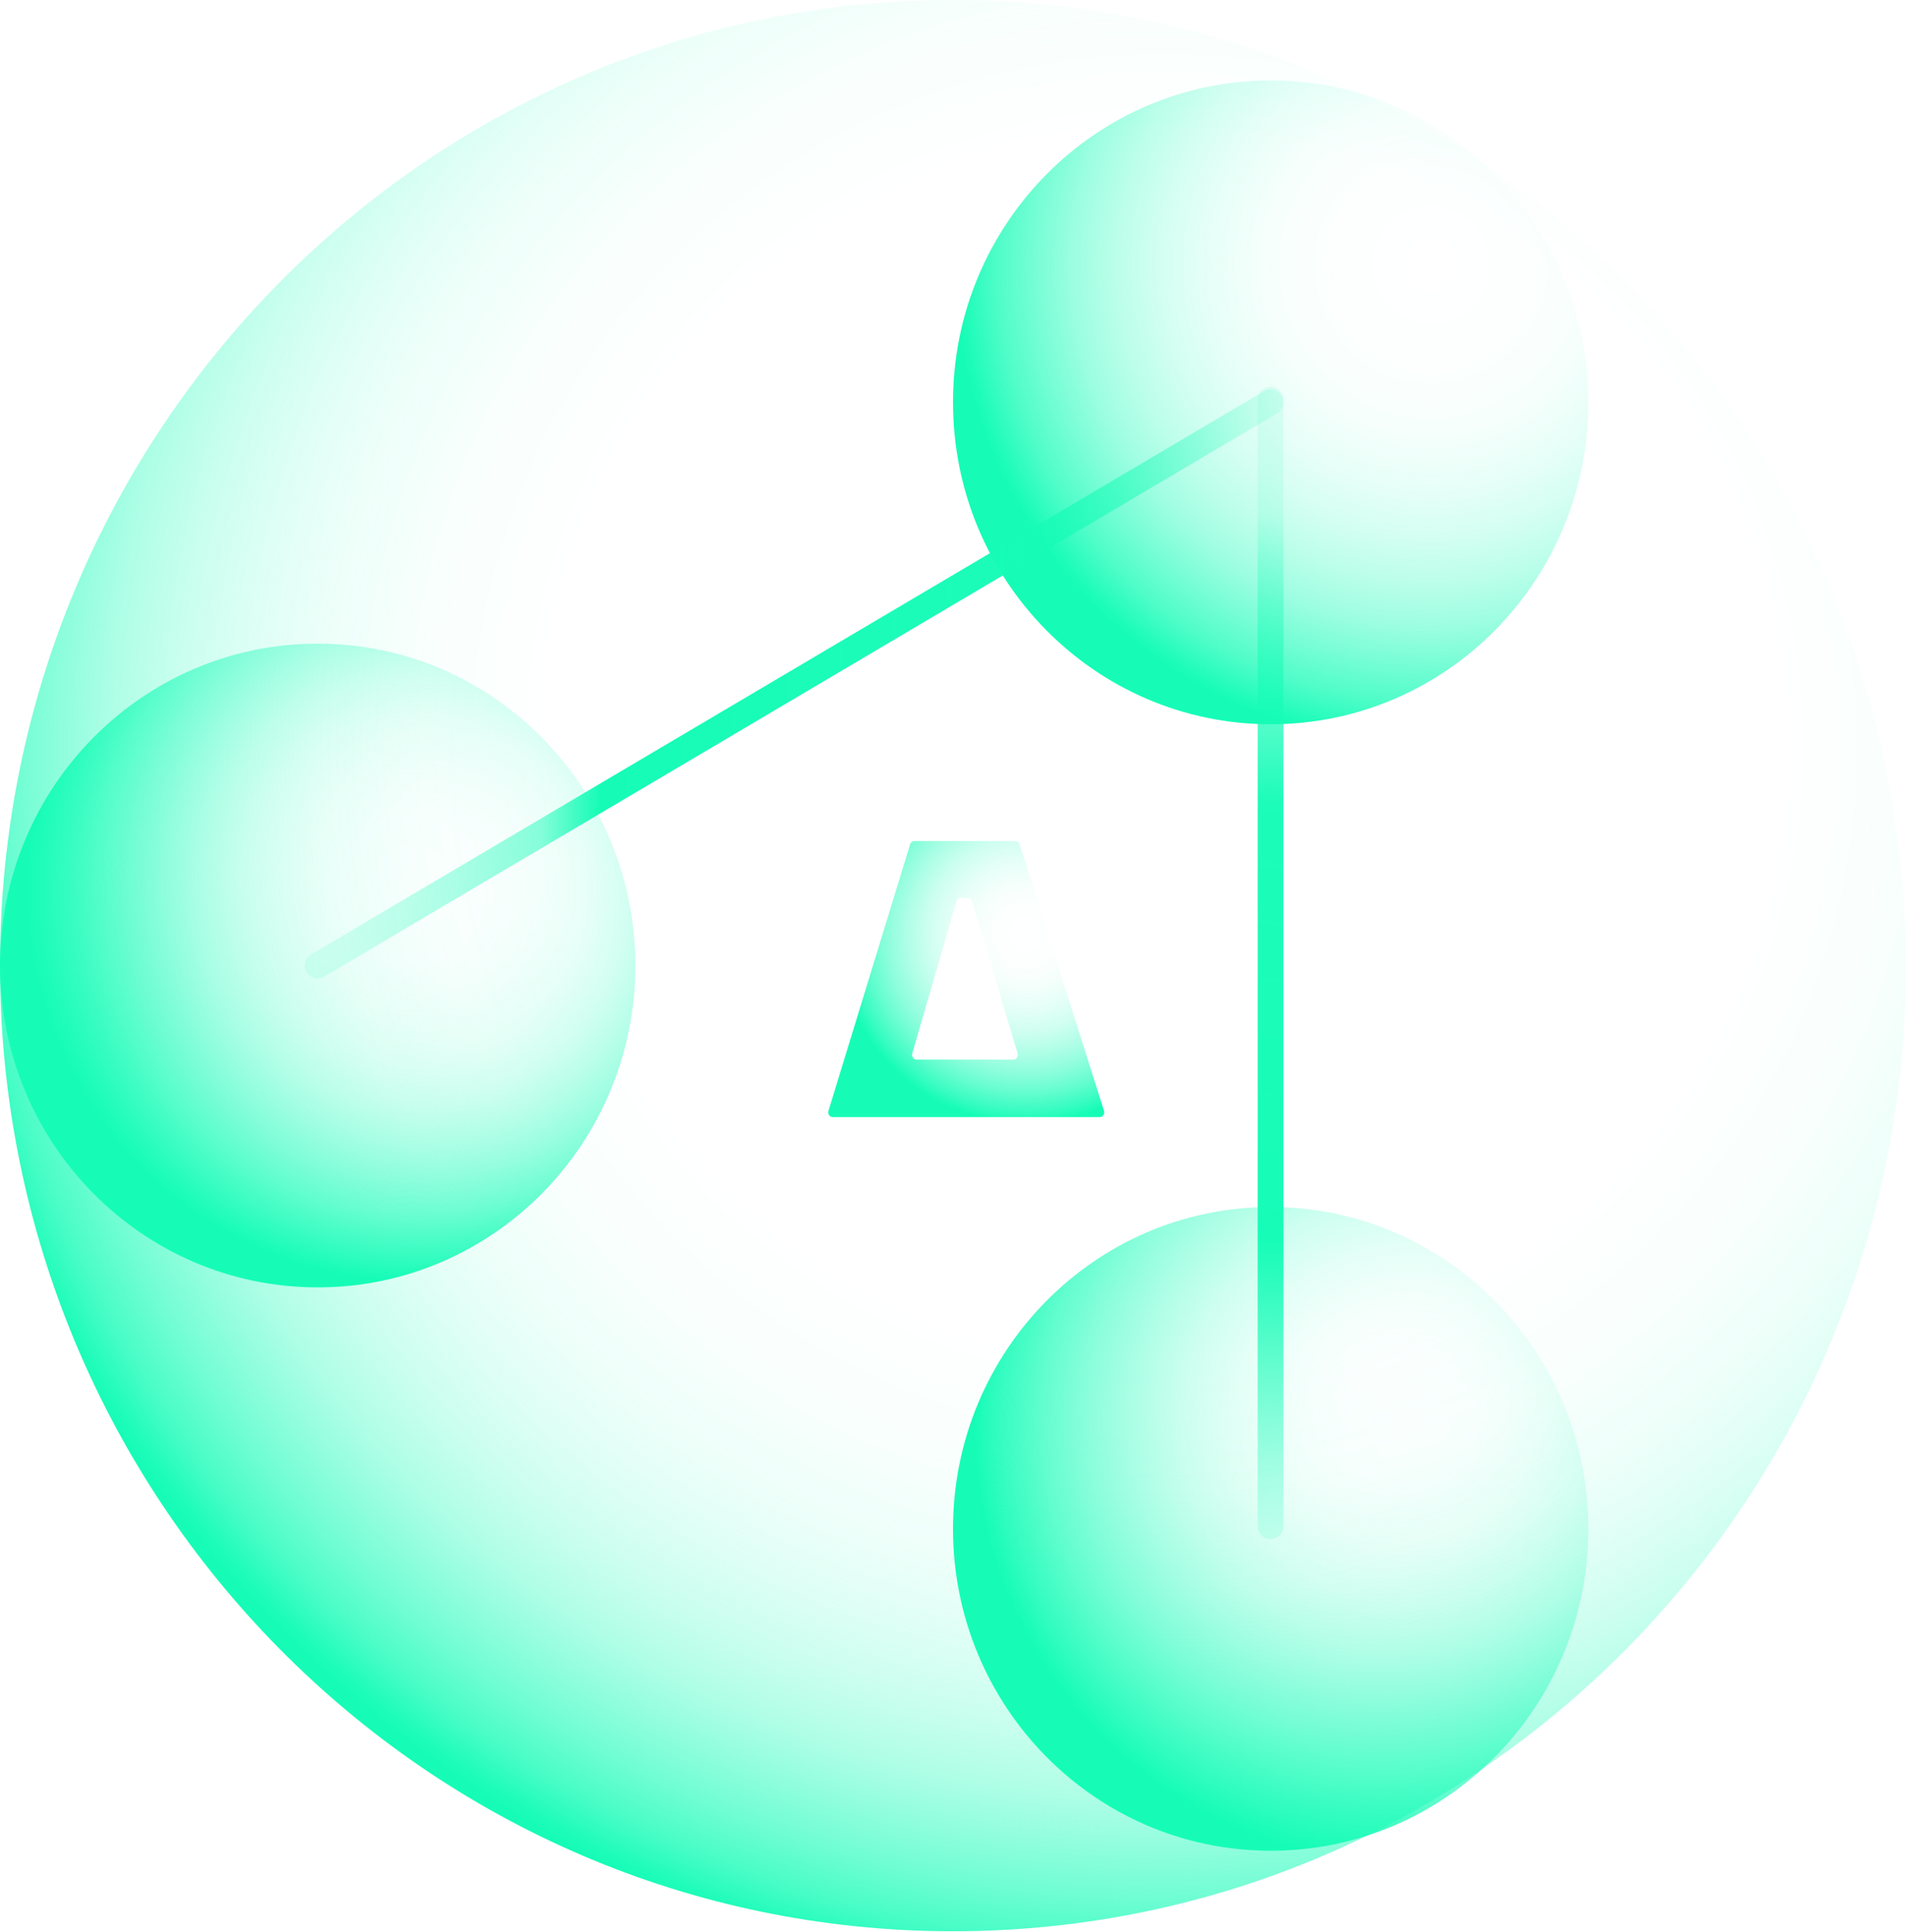
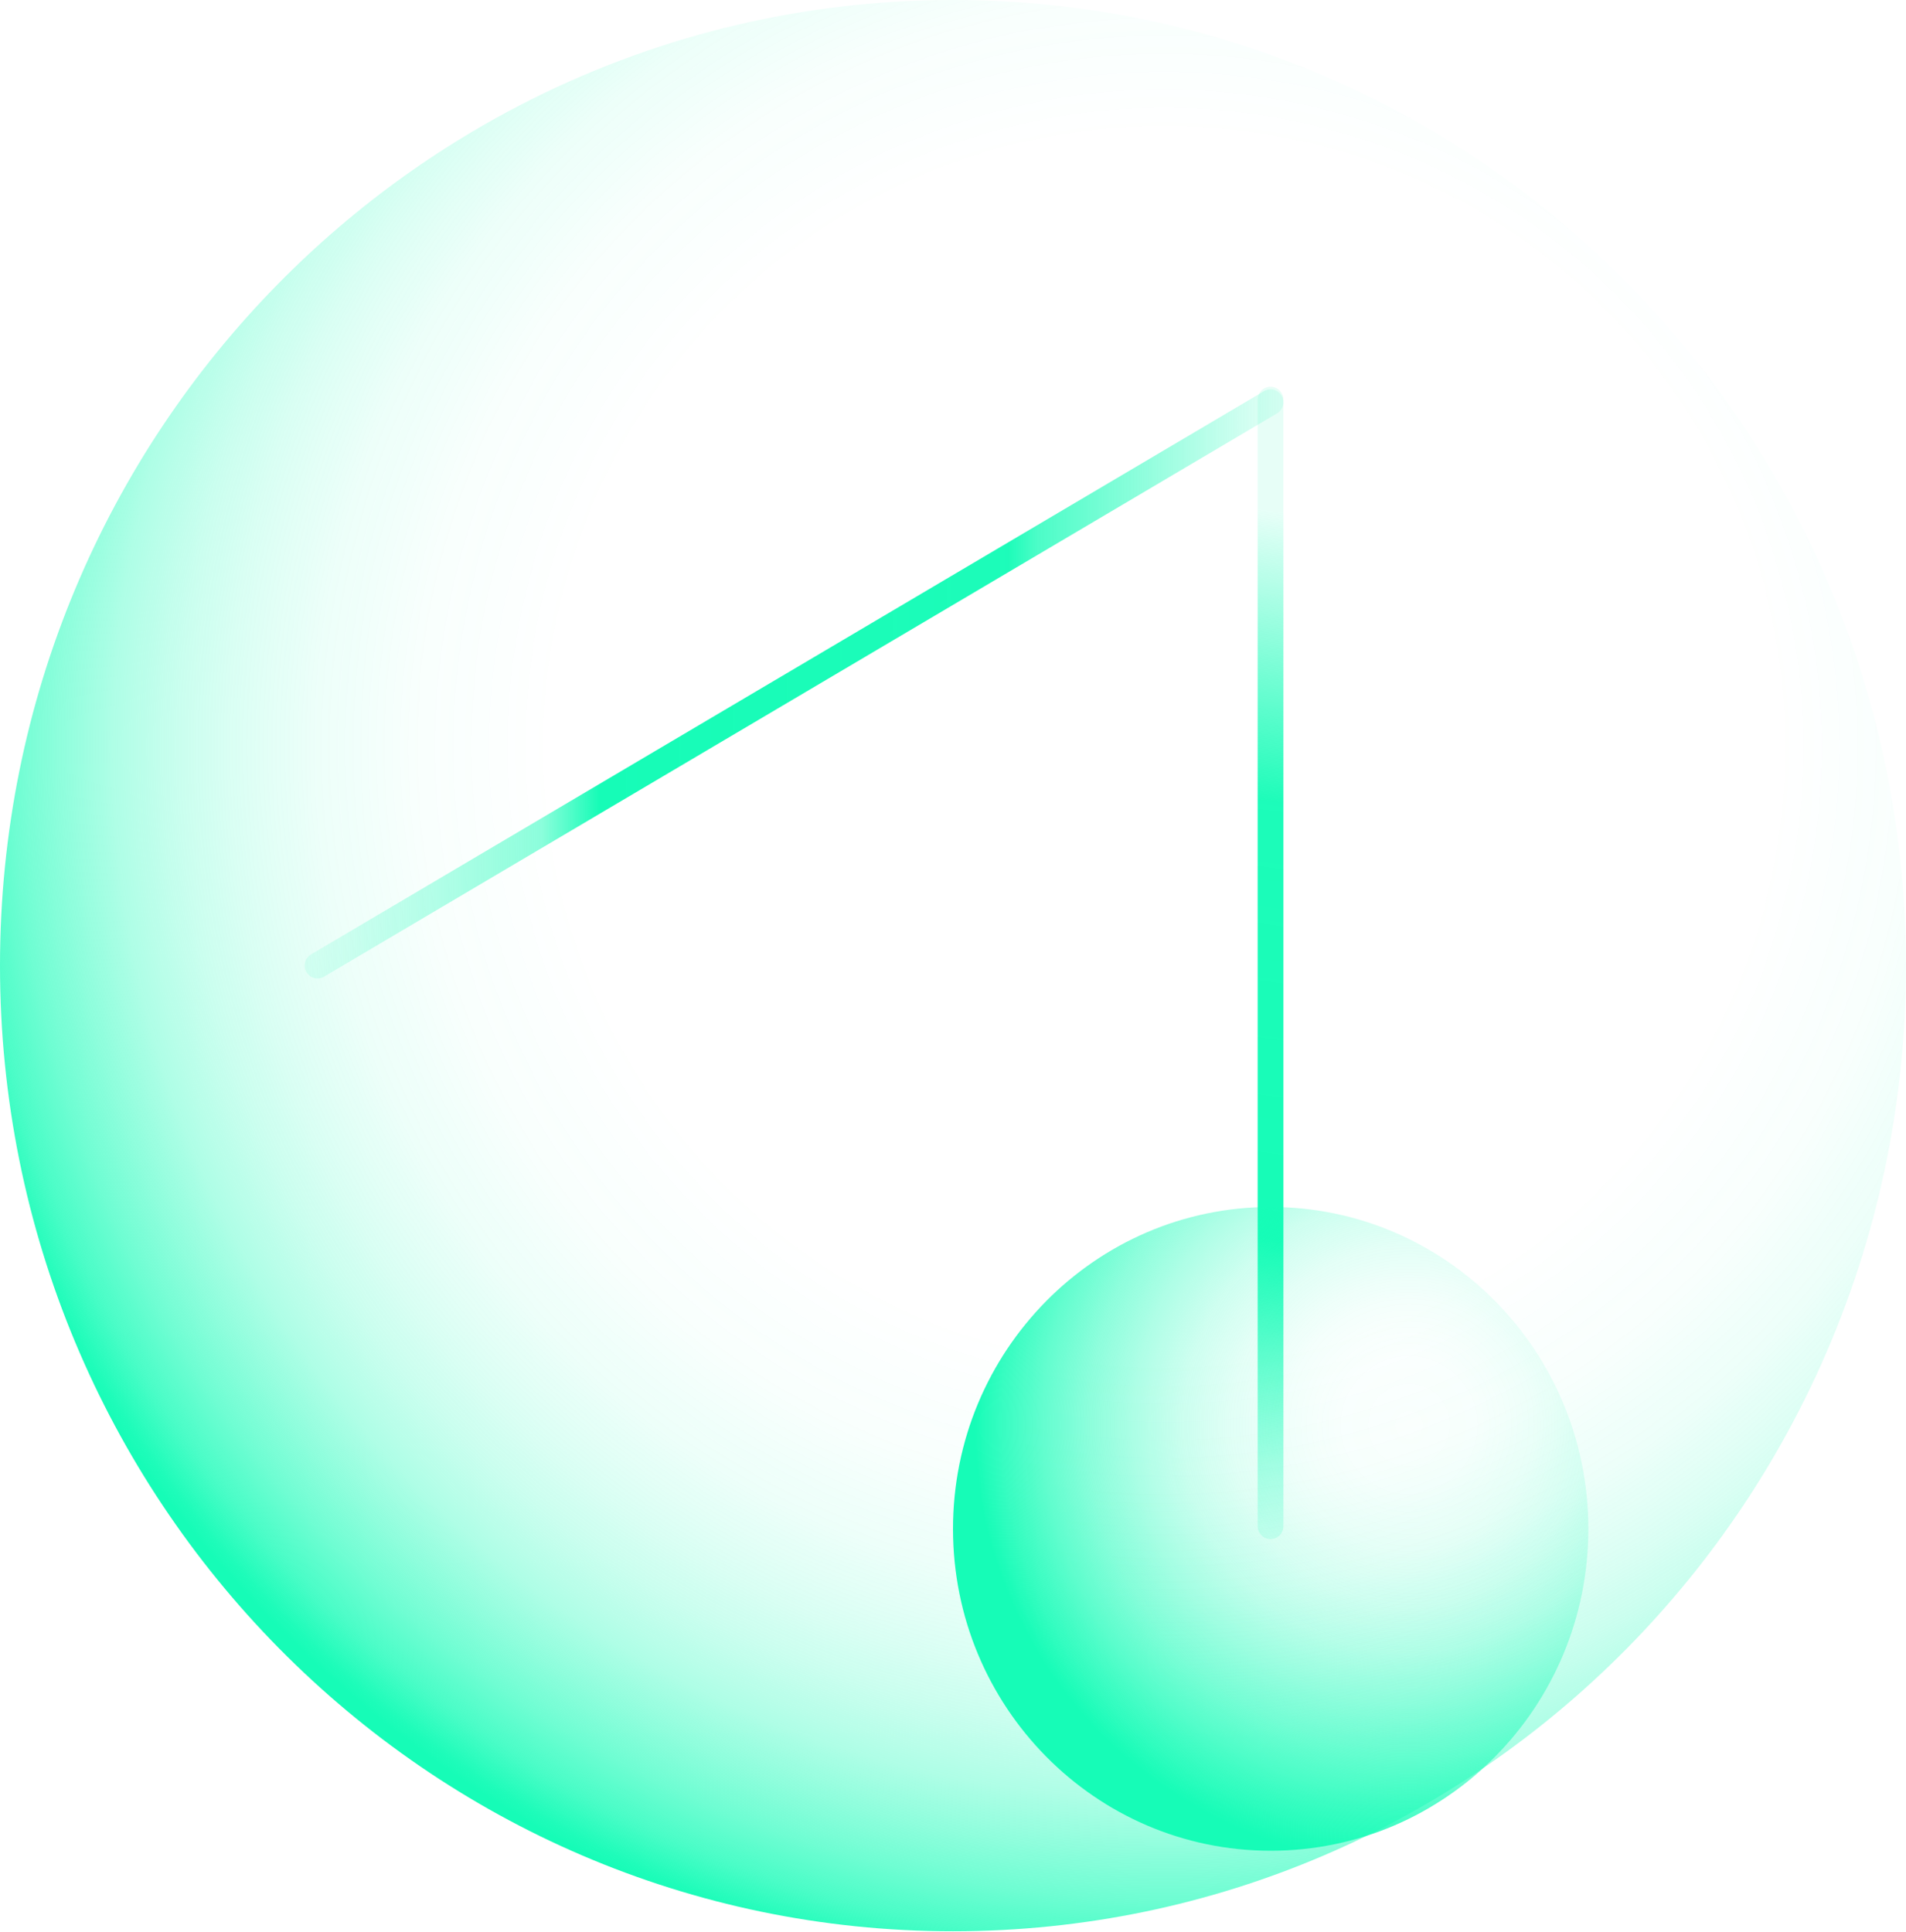
<svg xmlns="http://www.w3.org/2000/svg" width="74" height="75" viewBox="0 0 74 75" fill="none">
  <path d="M49.328 15.516V59.253" stroke="url(#paint0_linear_9346_19704)" stroke-miterlimit="10" stroke-linecap="round" />
  <path d="M37 74.978C57.434 74.978 74 58.194 74 37.489C74 16.784 57.434 0 37 0C16.566 0 0 16.784 0 37.489C0 58.194 16.566 74.978 37 74.978Z" fill="url(#paint1_radial_9346_19704)" />
-   <path d="M12.333 49.981C19.145 49.981 24.667 44.386 24.667 37.485C24.667 30.583 19.145 24.988 12.333 24.988C5.522 24.988 0 30.583 0 37.485C0 44.386 5.522 49.981 12.333 49.981Z" fill="url(#paint2_radial_9346_19704)" />
  <path d="M49.333 71.852C56.145 71.852 61.667 66.257 61.667 59.356C61.667 52.454 56.145 46.859 49.333 46.859C42.522 46.859 37 52.454 37 59.356C37 66.257 42.522 71.852 49.333 71.852Z" fill="url(#paint3_radial_9346_19704)" />
-   <path d="M49.333 28.118C56.145 28.118 61.667 22.523 61.667 15.621C61.667 8.72 56.145 3.125 49.333 3.125C42.522 3.125 37 8.72 37 15.621C37 22.523 42.522 28.118 49.333 28.118Z" fill="url(#paint4_radial_9346_19704)" />
  <path d="M49.328 15.617L12.328 37.486" stroke="url(#paint5_linear_9346_19704)" stroke-miterlimit="10" stroke-linecap="round" />
-   <path d="M49.328 59.357L12.328 37.488" stroke="url(#paint6_linear_9346_19704)" stroke-miterlimit="10" stroke-linecap="round" />
-   <path d="M39.423 32.652H35.5C35.425 32.652 35.357 32.705 35.334 32.779L32.164 43.13C32.129 43.248 32.212 43.37 32.331 43.37H42.698C42.817 43.37 42.902 43.248 42.864 43.13L39.589 32.779C39.566 32.705 39.498 32.652 39.423 32.652ZM35.417 40.899L37.139 34.983C37.162 34.907 37.23 34.854 37.308 34.854H37.572C37.648 34.854 37.716 34.907 37.739 34.983L39.508 40.899C39.544 41.018 39.461 41.136 39.342 41.136H35.586C35.468 41.136 35.385 41.018 35.417 40.899Z" fill="url(#paint7_radial_9346_19704)" />
  <defs>
    <linearGradient id="paint0_linear_9346_19704" x1="29.328" y1="57.529" x2="34.627" y2="17.855" gradientUnits="userSpaceOnUse">
      <stop stop-color="#16FCB7" stop-opacity="0.1" />
      <stop offset="0.3" stop-color="#16FCB7" />
      <stop offset="0.72" stop-color="#16FCB7" stop-opacity="0.97" />
      <stop offset="1" stop-color="#16FCB7" stop-opacity="0.1" />
    </linearGradient>
    <radialGradient id="paint1_radial_9346_19704" cx="0" cy="0" r="1" gradientUnits="userSpaceOnUse" gradientTransform="translate(45.171 28.921) scale(48.285 48.923)">
      <stop offset="0.19" stop-color="#16FCB7" stop-opacity="0" />
      <stop offset="0.49" stop-color="#16FCB7" stop-opacity="0" />
      <stop offset="0.6" stop-color="#16FCB7" stop-opacity="0.03" />
      <stop offset="0.68" stop-color="#16FCB7" stop-opacity="0.08" />
      <stop offset="0.74" stop-color="#16FCB7" stop-opacity="0.15" />
      <stop offset="0.79" stop-color="#16FCB7" stop-opacity="0.23" />
      <stop offset="0.84" stop-color="#16FCB7" stop-opacity="0.34" />
      <stop offset="0.88" stop-color="#16FCB7" stop-opacity="0.47" />
      <stop offset="0.92" stop-color="#16FCB7" stop-opacity="0.61" />
      <stop offset="0.96" stop-color="#16FCB7" stop-opacity="0.78" />
      <stop offset="0.99" stop-color="#16FCB7" stop-opacity="0.96" />
      <stop offset="1" stop-color="#16FCB7" />
    </radialGradient>
    <radialGradient id="paint2_radial_9346_19704" cx="0" cy="0" r="1" gradientUnits="userSpaceOnUse" gradientTransform="translate(15.995 34.548) scale(14.908 15.105)">
      <stop stop-color="#16FCB7" stop-opacity="0" />
      <stop offset="0.2" stop-color="#16FCB7" stop-opacity="0.01" />
      <stop offset="0.34" stop-color="#16FCB7" stop-opacity="0.05" />
      <stop offset="0.45" stop-color="#16FCB7" stop-opacity="0.1" />
      <stop offset="0.56" stop-color="#16FCB7" stop-opacity="0.19" />
      <stop offset="0.65" stop-color="#16FCB7" stop-opacity="0.3" />
      <stop offset="0.74" stop-color="#16FCB7" stop-opacity="0.43" />
      <stop offset="0.83" stop-color="#16FCB7" stop-opacity="0.59" />
      <stop offset="0.91" stop-color="#16FCB7" stop-opacity="0.77" />
      <stop offset="0.99" stop-color="#16FCB7" stop-opacity="0.97" />
      <stop offset="1" stop-color="#16FCB7" />
    </radialGradient>
    <radialGradient id="paint3_radial_9346_19704" cx="0" cy="0" r="1" gradientUnits="userSpaceOnUse" gradientTransform="translate(54.698 55.31) scale(16.85 17.073)">
      <stop stop-color="#16FCB7" stop-opacity="0" />
      <stop offset="0.16" stop-color="#16FCB7" stop-opacity="0.01" />
      <stop offset="0.29" stop-color="#16FCB7" stop-opacity="0.05" />
      <stop offset="0.41" stop-color="#16FCB7" stop-opacity="0.12" />
      <stop offset="0.52" stop-color="#16FCB7" stop-opacity="0.21" />
      <stop offset="0.63" stop-color="#16FCB7" stop-opacity="0.34" />
      <stop offset="0.74" stop-color="#16FCB7" stop-opacity="0.49" />
      <stop offset="0.84" stop-color="#16FCB7" stop-opacity="0.66" />
      <stop offset="0.94" stop-color="#16FCB7" stop-opacity="0.86" />
      <stop offset="1" stop-color="#16FCB7" />
    </radialGradient>
    <radialGradient id="paint4_radial_9346_19704" cx="0" cy="0" r="1" gradientUnits="userSpaceOnUse" gradientTransform="translate(55.554 10.287) scale(18.454 18.698)">
      <stop stop-color="#16FCB7" stop-opacity="0" />
      <stop offset="0.21" stop-color="#16FCB7" stop-opacity="0.01" />
      <stop offset="0.35" stop-color="#16FCB7" stop-opacity="0.04" />
      <stop offset="0.46" stop-color="#16FCB7" stop-opacity="0.1" />
      <stop offset="0.56" stop-color="#16FCB7" stop-opacity="0.18" />
      <stop offset="0.66" stop-color="#16FCB7" stop-opacity="0.29" />
      <stop offset="0.75" stop-color="#16FCB7" stop-opacity="0.42" />
      <stop offset="0.83" stop-color="#16FCB7" stop-opacity="0.58" />
      <stop offset="0.91" stop-color="#16FCB7" stop-opacity="0.75" />
      <stop offset="0.98" stop-color="#16FCB7" stop-opacity="0.95" />
      <stop offset="1" stop-color="#16FCB7" />
    </radialGradient>
    <linearGradient id="paint5_linear_9346_19704" x1="11.943" y1="26.552" x2="49.714" y2="26.552" gradientUnits="userSpaceOnUse">
      <stop stop-color="#16FCB7" stop-opacity="0.1" />
      <stop offset="0.24" stop-color="#16FCB7" stop-opacity="0.49" />
      <stop offset="0.3" stop-color="#16FCB7" />
      <stop offset="0.72" stop-color="#16FCB7" stop-opacity="0.97" />
      <stop offset="0.75" stop-color="#16FCB7" stop-opacity="0.77" />
      <stop offset="1" stop-color="#16FCB7" stop-opacity="0.1" />
    </linearGradient>
    <linearGradient id="paint6_linear_9346_19704" x1="-462.505" y1="48.423" x2="-461.734" y2="48.423" gradientUnits="userSpaceOnUse">
      <stop stop-color="#16FCB7" stop-opacity="0" />
      <stop offset="0.344" stop-color="#16FCB7" />
      <stop offset="0.667" stop-color="#16FCB7" stop-opacity="0.97" />
      <stop offset="1" stop-color="#16FCB7" stop-opacity="0" />
    </linearGradient>
    <radialGradient id="paint7_radial_9346_19704" cx="0" cy="0" r="1" gradientUnits="userSpaceOnUse" gradientTransform="translate(39.846 36.276) scale(7.321)">
      <stop stop-color="#16FCB7" stop-opacity="0" />
      <stop offset="0.16" stop-color="#16FCB7" stop-opacity="0.01" />
      <stop offset="0.29" stop-color="#16FCB7" stop-opacity="0.05" />
      <stop offset="0.41" stop-color="#16FCB7" stop-opacity="0.12" />
      <stop offset="0.52" stop-color="#16FCB7" stop-opacity="0.21" />
      <stop offset="0.63" stop-color="#16FCB7" stop-opacity="0.34" />
      <stop offset="0.74" stop-color="#16FCB7" stop-opacity="0.49" />
      <stop offset="0.84" stop-color="#16FCB7" stop-opacity="0.66" />
      <stop offset="0.94" stop-color="#16FCB7" stop-opacity="0.86" />
      <stop offset="1" stop-color="#16FCB7" />
    </radialGradient>
  </defs>
</svg>